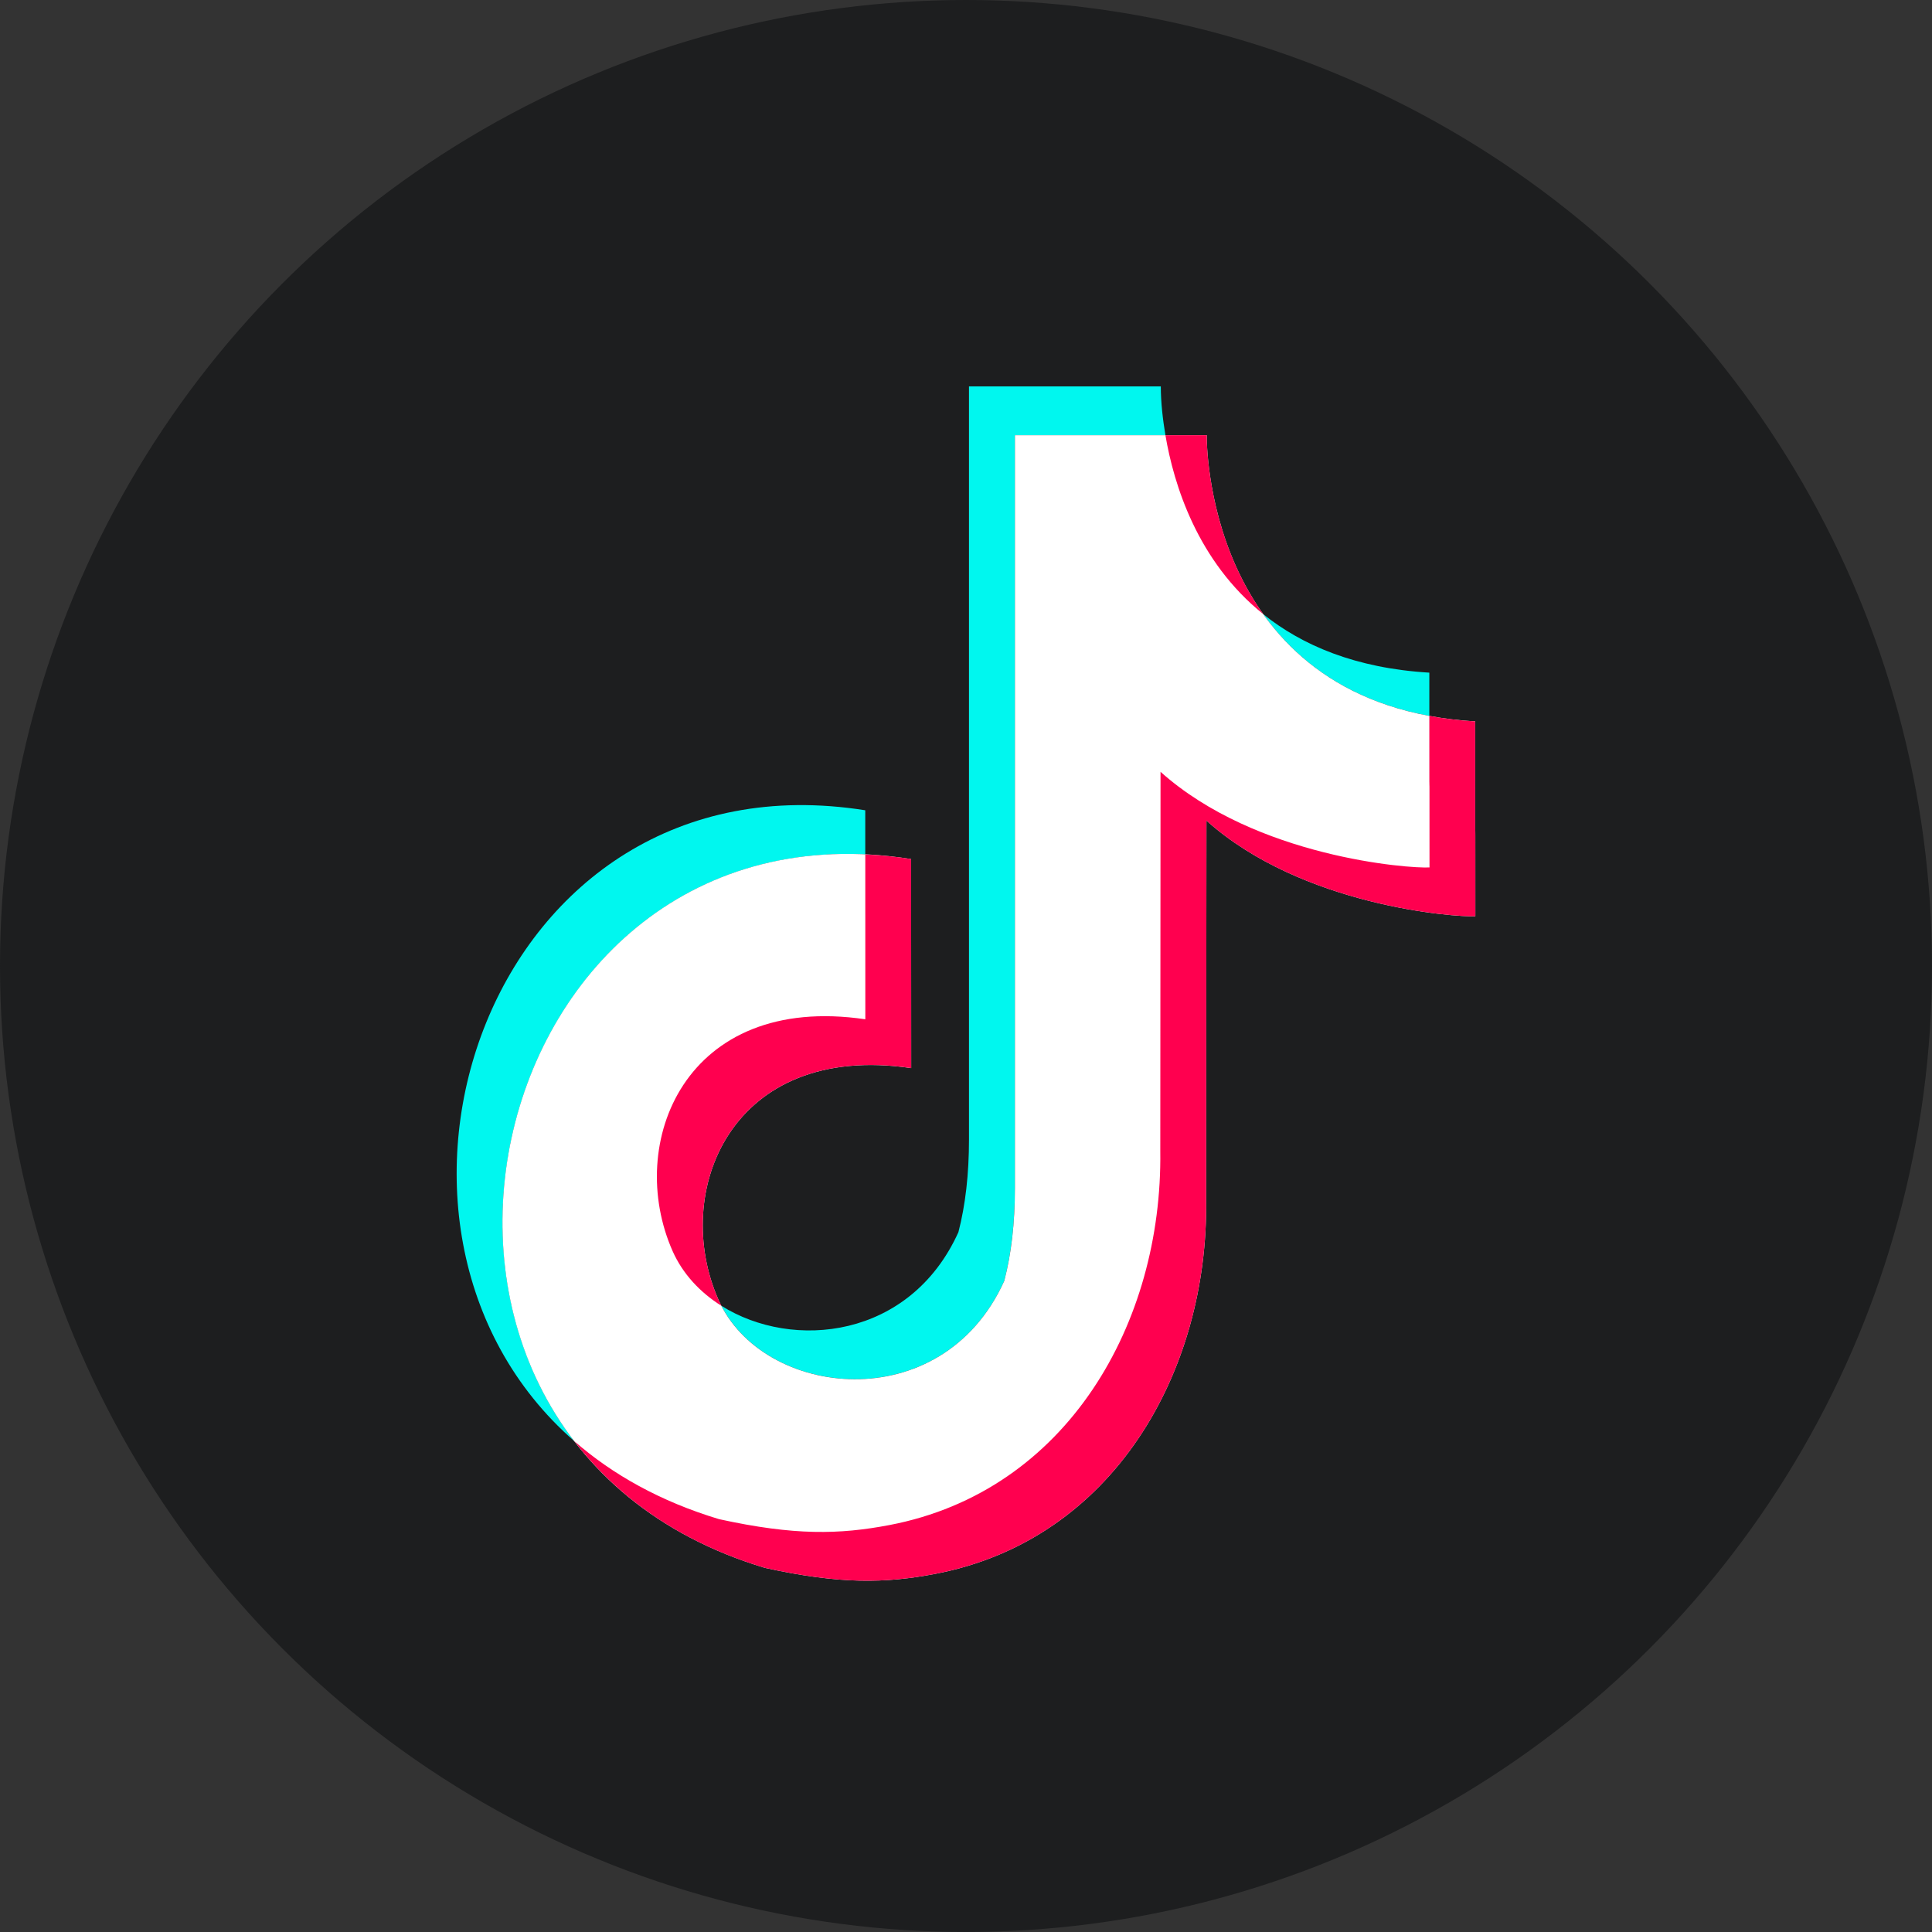
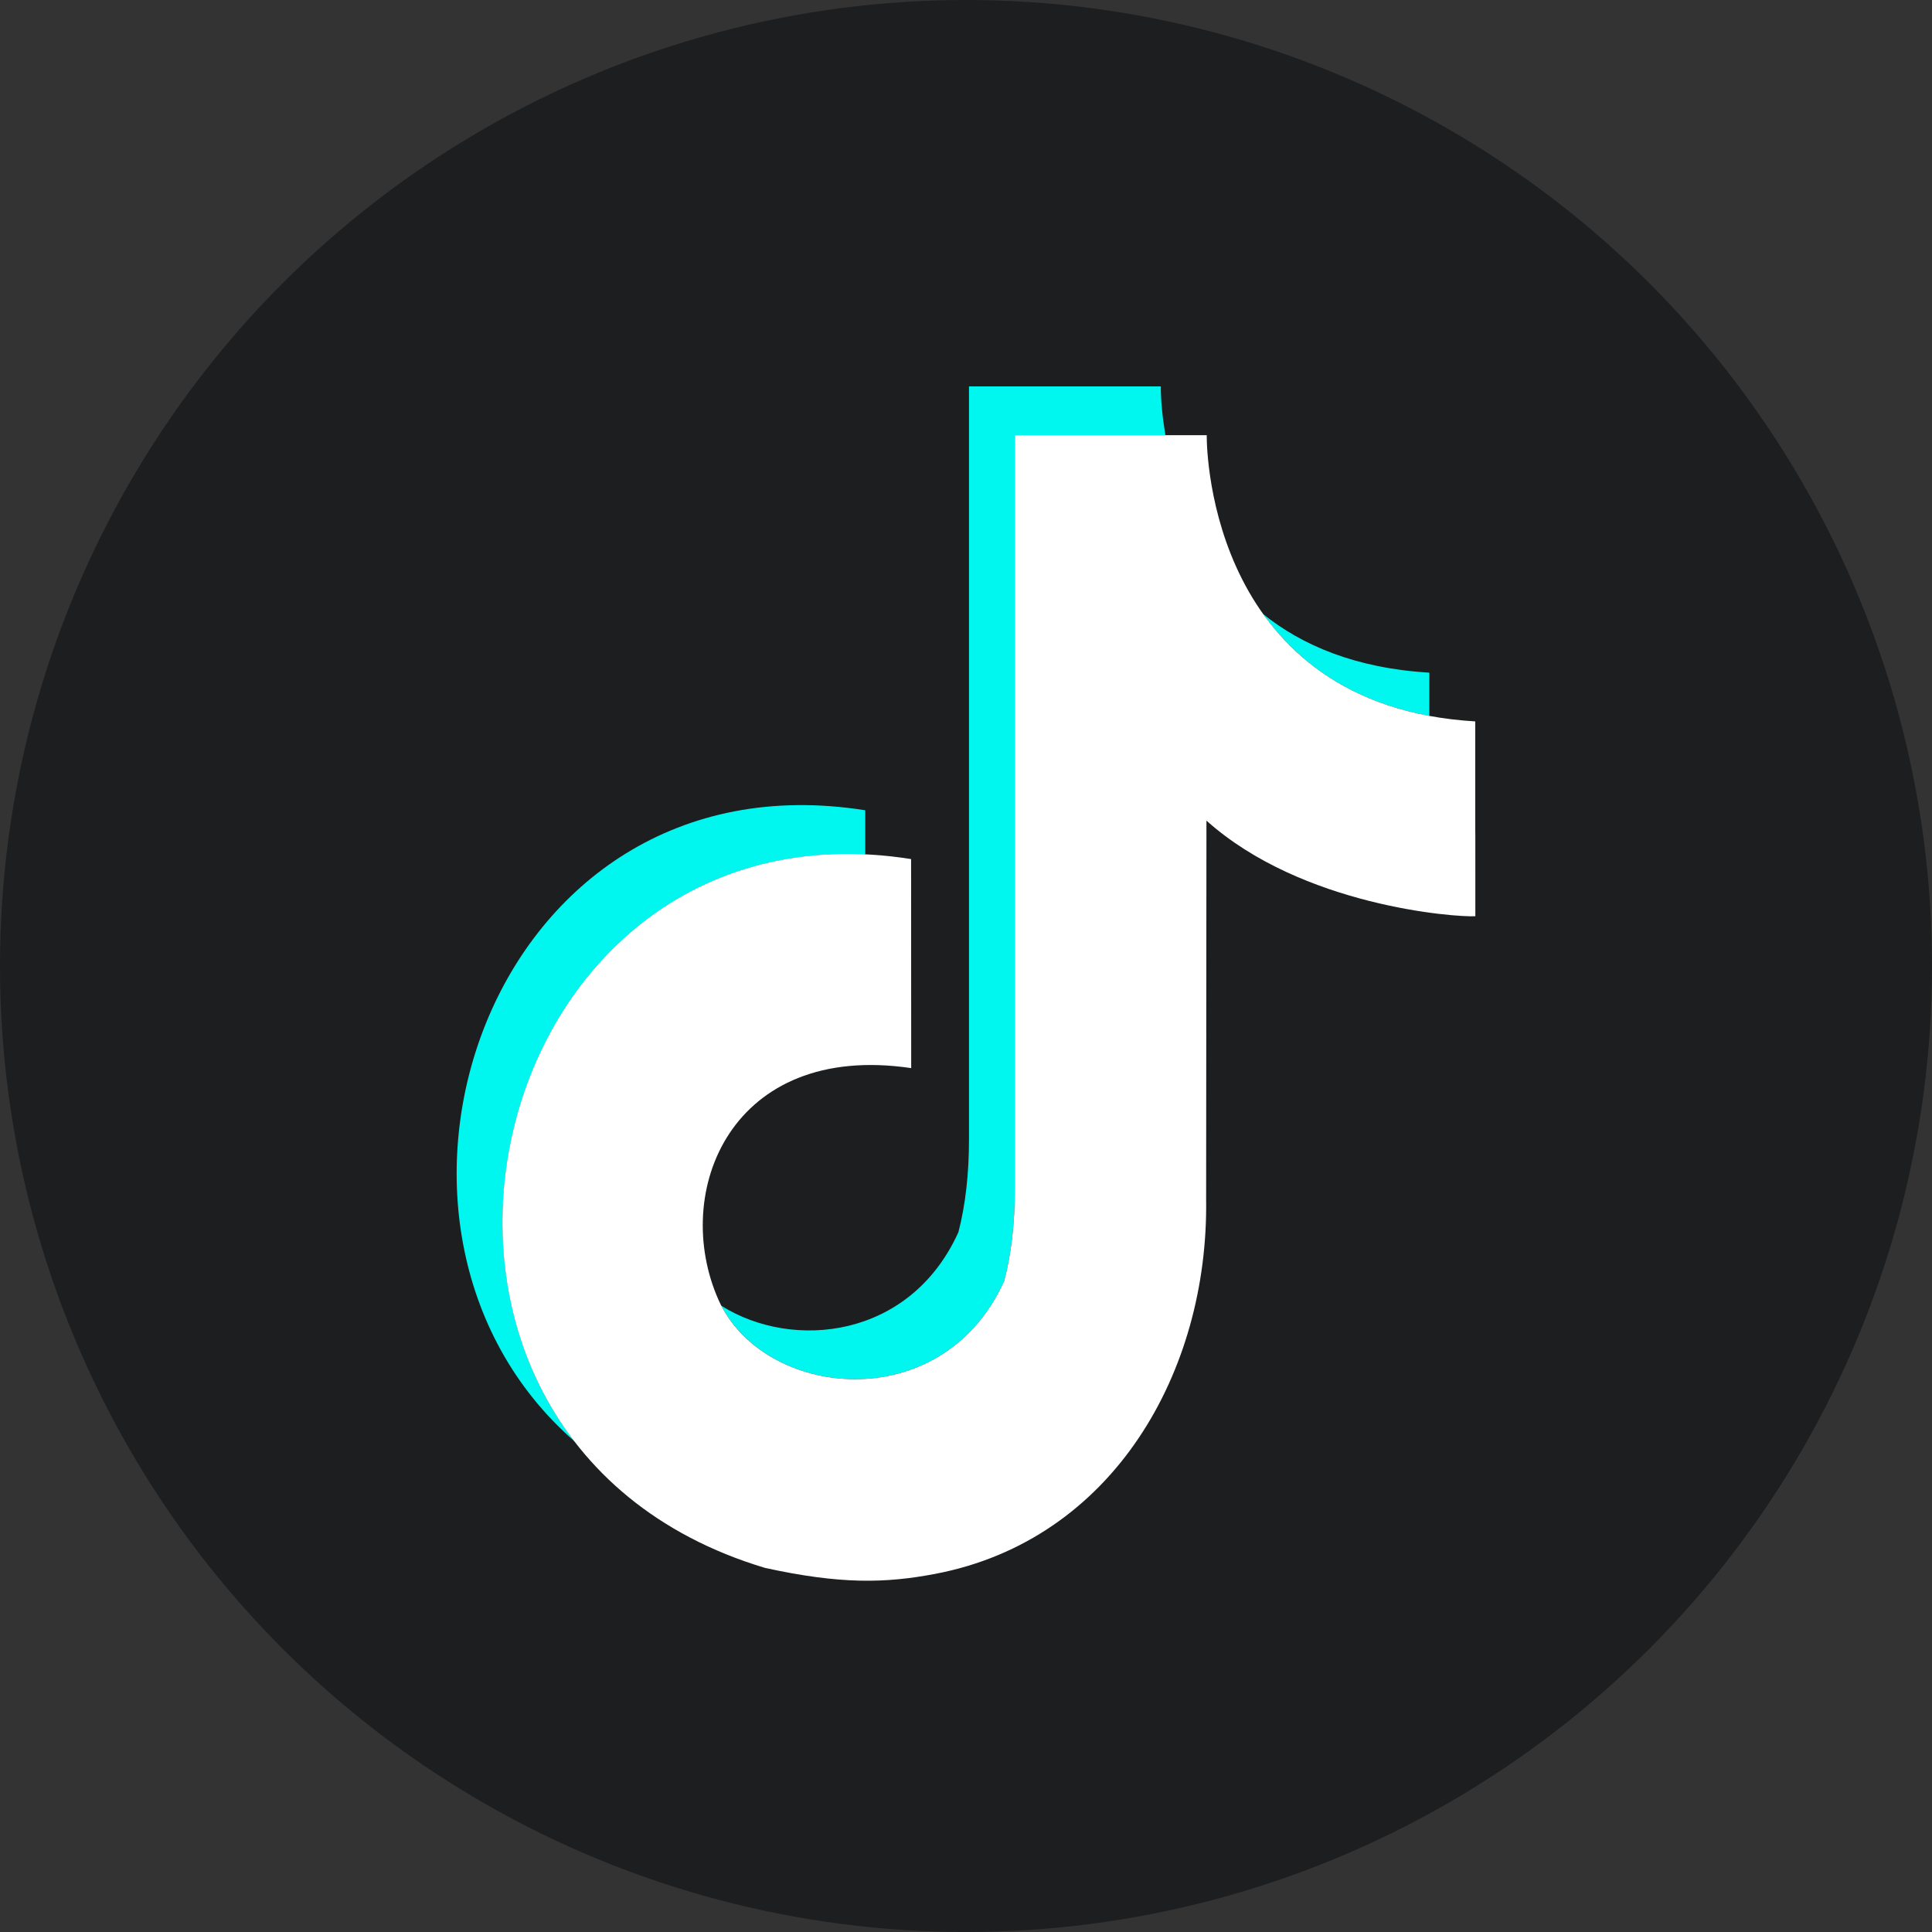
<svg xmlns="http://www.w3.org/2000/svg" width="55" height="55" viewBox="0 0 55 55" fill="none">
  <rect x="0" y="0" width="55" height="55" fill="#333333" stroke="none" />
  <circle cx="27.5" cy="27.5" r="27.5" fill="#1D1E1F" />
  <path fill-rule="evenodd" clip-rule="evenodd" d="M16.351 41.028C9.358 34.931 13.881 21.359 24.632 23.067V24.324C15.552 23.9 11.555 34.78 16.351 41.028V41.028ZM35.961 17.483C37.066 18.37 38.59 19.024 40.69 19.149V20.38C38.366 19.949 36.893 18.789 35.961 17.483ZM33.046 11C33.045 11.454 33.103 11.943 33.177 12.389H28.892V33.825C28.892 34.814 28.79 35.693 28.589 36.465C26.843 40.33 21.902 39.825 20.536 37.173C22.569 38.452 25.912 38.112 27.284 35.077C27.484 34.306 27.585 33.425 27.585 32.437V11H33.047H33.046Z" fill="#00F7EF" />
  <path fill-rule="evenodd" clip-rule="evenodd" d="M34.353 12.389V12.416C34.354 12.912 34.499 20.09 41.997 20.537C41.997 27.214 42 20.537 42 26.083C41.437 26.116 37.065 25.799 34.345 23.361L34.336 34.157C34.403 39.045 31.694 43.839 26.623 44.805C25.202 45.075 23.923 45.105 21.775 44.634C9.403 40.916 13.514 22.483 25.937 24.456C25.937 30.407 25.94 24.454 25.94 30.407C20.808 29.648 19.091 33.937 20.456 37.008C21.697 39.803 26.806 40.41 28.589 36.465C28.791 35.694 28.892 34.813 28.892 33.825V12.389H34.353Z" fill="white" />
-   <path fill-rule="evenodd" clip-rule="evenodd" d="M24.632 24.324C25.055 24.343 25.491 24.384 25.937 24.455C25.937 30.406 25.94 24.454 25.94 30.406C20.808 29.648 19.091 33.937 20.456 37.007C20.481 37.063 20.508 37.119 20.536 37.173C19.926 36.789 19.435 36.262 19.149 35.619C17.787 32.548 19.502 28.259 24.634 29.017C24.634 23.563 24.633 28.102 24.633 24.324L24.632 24.324ZM40.69 20.38C41.098 20.456 41.534 20.51 41.996 20.537C41.996 27.214 42 20.537 42 26.083C41.437 26.116 37.065 25.799 34.344 23.361L34.336 34.157C34.403 39.045 31.694 43.839 26.623 44.805C25.202 45.075 23.922 45.105 21.775 44.634C19.357 43.908 17.571 42.617 16.351 41.028C17.438 41.977 18.803 42.745 20.47 43.247C22.615 43.717 23.895 43.686 25.316 43.416C30.387 42.45 33.096 37.656 33.031 32.769L33.038 21.972C35.758 24.41 40.13 24.729 40.695 24.694C40.695 19.544 40.69 24.933 40.69 20.38L40.69 20.38ZM34.353 12.389V12.416C34.353 12.708 34.405 15.299 35.962 17.483C34.085 15.975 33.416 13.796 33.177 12.389H34.353Z" fill="#FF004F" />
</svg>